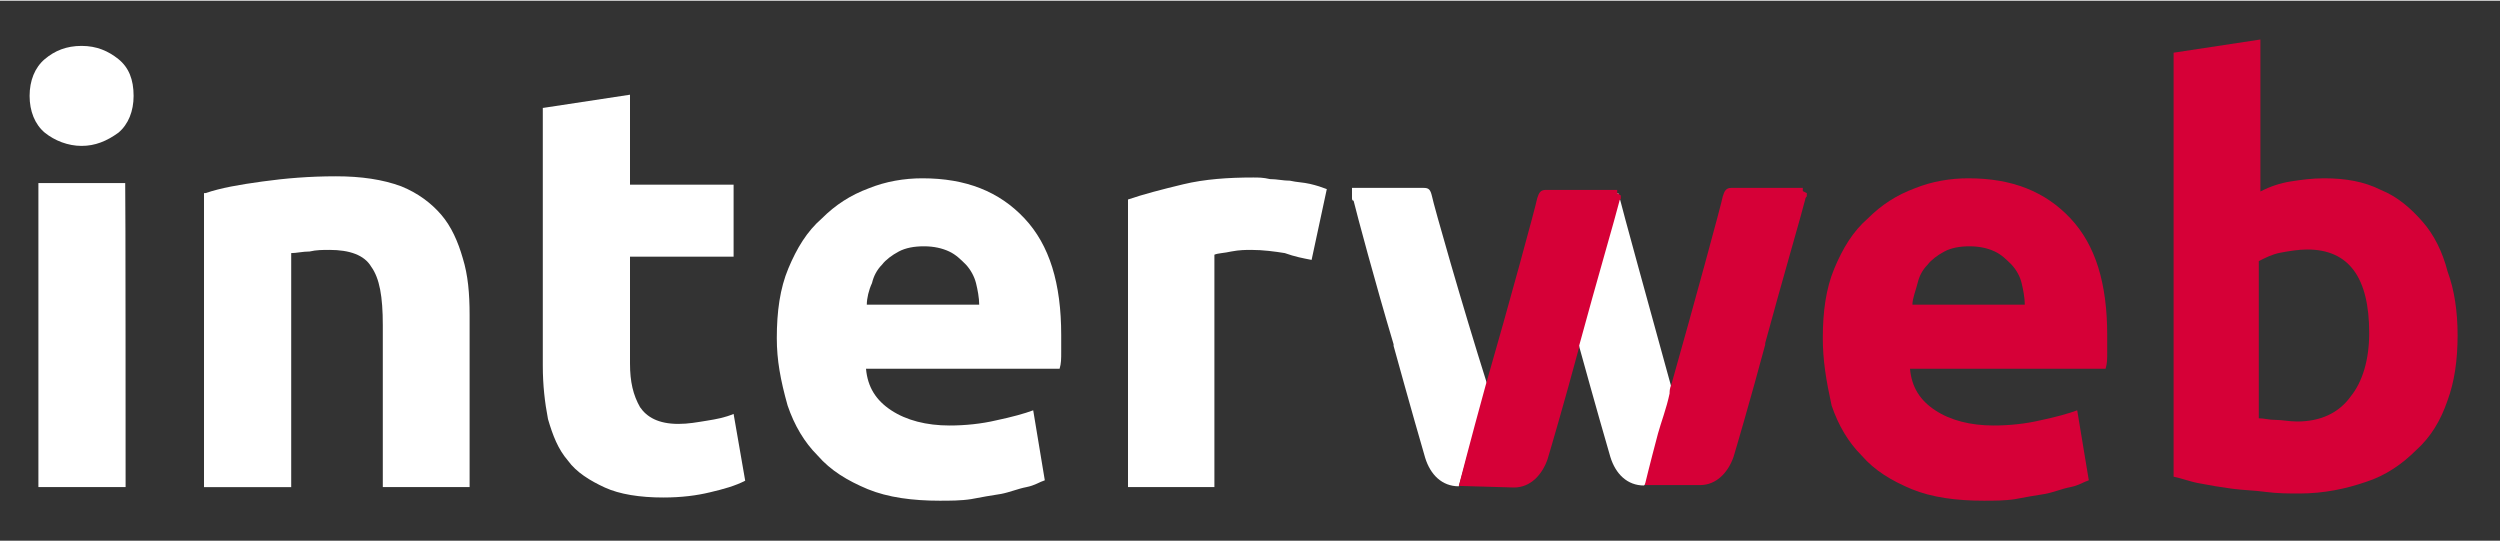
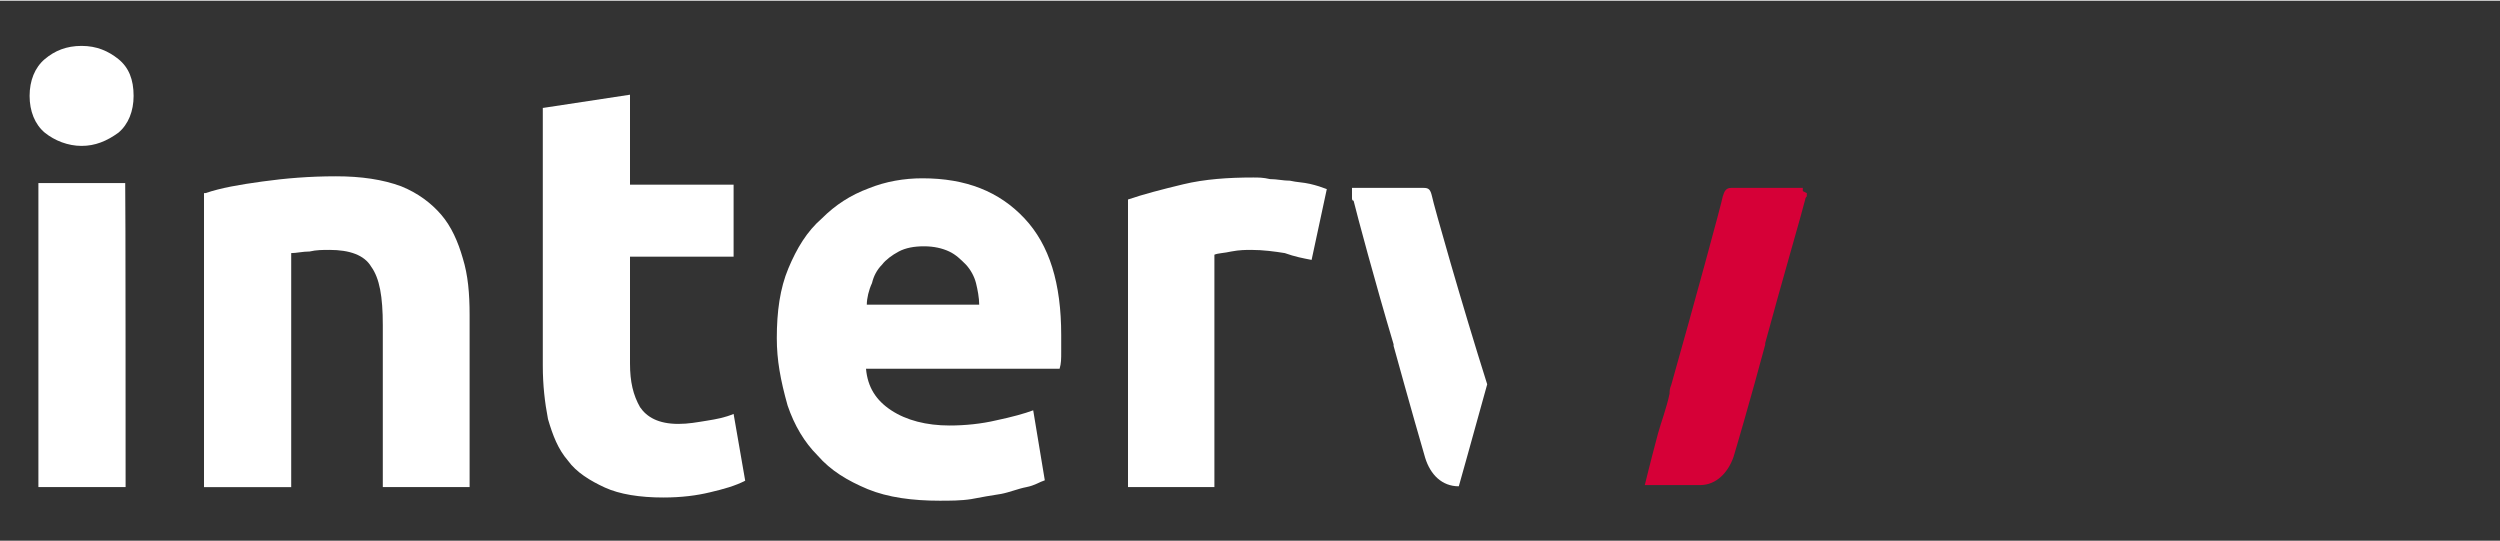
<svg xmlns="http://www.w3.org/2000/svg" version="1.2" viewBox="0 0 625 135" width="157" height="34">
  <rect x="0" y="0" width="625" height="135" fill="#333333" stroke="none" />
  <title>logo-interweb-2021-svg</title>
  <style>
		.s0 { fill: #ffffff } 
		.s1 { fill: #d60037 } 
	</style>
  <g id="Inverse">
    <g id="Black">
      <g id="Icon_2_">
        <path id="Layer" class="s0" d="m371.8 95.9c-3.8 13.8-7.1 25.5-7.1 25.5-4.2 0-7.1-2.9-8.4-7.1-0.4-1.3-4.1-14.2-7.9-28 0-0.4 0-0.4 0-0.4-4.6-15.4-9.2-32.6-10-35.9-0.4 0-0.4-0.4-0.4-0.8 0-0.4 0-0.4 0-0.8 0-0.4 0-0.4 0-0.4v-0.4c0-0.4 0-0.4 0-0.4 0-0.4 0-0.4 0-0.4 0.4 0 0.4 0 0.4 0h0.4c0.4 0 0.4 0 0.8 0 0.5 0 0.9 0 1.3 0 3.7 0 12.1 0 14.6 0 0.4 0 0.4 0 0.4 0 1.3 0 1.7 0.4 2.1 2.1 0.4 2.1 7.5 27.1 13.8 47z" />
-         <path id="Layer" class="s0" d="m417.7 96.1c0 0.8 0.4 1.3 0 2.1-1.2 3.3-2 10.6-2.8 13.5-1.7 7.6-3.9 9.5-3.9 9.5-4.2 0-7.1-2.9-8.4-7.1-0.4-1.3-4.1-14.2-7.9-28 0-0.4 0-0.4 0-0.4v-0.4c4.2-15.5 8.8-32.2 9.6-35.5 0-0.5 0-0.9 0.4-1.3-0.4 0-0.4 0-0.4-0.4 0 0 0.4 0 0.4 0.4 0.9 3.7 7.6 28 13 47.6z" />
      </g>
      <path id="Layer" class="s0" d="m327.9 64.8c-2.1-0.4-4.2-0.8-6.7-1.7-2.5-0.4-5.4-0.8-8.4-0.8-1.3 0-2.9 0-5 0.4-1.7 0.4-3.3 0.4-4.2 0.8v58.1h-21.6v-71.9c3.8-1.3 8.4-2.5 13.8-3.8 5.4-1.3 11.3-1.7 17.5-1.7 1.3 0 2.5 0 4.2 0.4 1.7 0 3.3 0.4 5 0.4 1.7 0.4 3.3 0.4 5 0.8 1.7 0.4 2.9 0.8 4.2 1.3z" />
      <path id="Layer" fill-rule="evenodd" class="s0" d="m194.2 84.4c0-6.7 0.8-12.5 2.9-17.5 2.1-5 4.6-9.2 8.4-12.5 3.3-3.3 7.1-5.8 11.7-7.5 4.2-1.7 8.8-2.5 13.4-2.5 10.9 0 19.2 3.3 25.5 10 6.3 6.7 9.2 16.3 9.2 29.2 0 1.3 0 2.5 0 4.2 0 1.7 0 2.9-0.4 4.2h-48.4c0.4 4.6 2.5 7.9 6.3 10.4 3.8 2.5 8.8 3.8 14.6 3.8 3.8 0 7.9-0.4 11.7-1.3 3.8-0.8 7.1-1.7 9.2-2.5l2.9 17.5c-1.3 0.4-2.5 1.3-4.6 1.7-2.1 0.4-4.2 1.3-6.3 1.7-2.5 0.4-5 0.8-7.5 1.3-2.5 0.4-5.4 0.4-7.9 0.4-6.7 0-12.9-0.8-18-2.9-5-2.1-9.2-4.6-12.5-8.4-3.3-3.3-5.8-7.5-7.5-12.5-1.8-6.4-2.7-11.4-2.7-16.8zm50.6-8.4c0-1.7-0.4-3.8-0.8-5.4-0.4-1.6-1.3-3.3-2.5-4.6-1.3-1.3-2.5-2.5-4.2-3.3-1.7-0.8-3.8-1.3-6.3-1.3-2.5 0-4.6 0.4-6.3 1.3-1.7 0.9-3.3 2.1-4.2 3.3-1.3 1.3-2.1 2.9-2.5 4.6-0.8 1.7-1.3 3.8-1.3 5.4 0.1 0 28.1 0 28.1 0z" />
      <path id="Layer" class="s0" d="m135.8 26.8l21.7-3.3v22.5h25.9v18h-25.9v26.7c0 4.6 0.8 7.9 2.5 10.9 1.7 2.5 4.6 4.2 9.6 4.2 2.5 0 4.6-0.4 7.1-0.8 2.5-0.4 4.6-0.8 6.7-1.7l2.9 16.7c-2.5 1.3-5.4 2.1-8.8 2.9-3.3 0.8-7.1 1.3-11.7 1.3-5.8 0-10.9-0.8-14.6-2.5-3.7-1.7-7.1-3.8-9.2-6.7-2.5-2.9-3.8-6.3-5-10.4-0.8-4.2-1.3-8.4-1.3-13.4v-64.4z" />
      <path id="Layer" class="s0" d="m51.4 48.1c3.8-1.3 8.4-2.1 14.2-2.9 5.8-0.8 11.7-1.3 18.4-1.3 6.3 0 11.7 0.8 16.3 2.5 4.2 1.7 7.5 4.2 10 7.1 2.5 2.9 4.2 6.7 5.4 10.9 1.3 4.2 1.7 8.8 1.7 14.2v43h-21.7v-40.5c0-7.1-0.8-11.7-2.9-14.6-1.7-2.9-5.4-4.2-10.4-4.2-1.7 0-3.3 0-5 0.4-1.7 0-3.3 0.4-4.6 0.4v58.5h-21.8v-73.5z" />
      <path id="Layer" class="s0" d="m33.4 23.8c0 3.8-1.3 7.1-3.8 9.2-2.9 2.1-5.8 3.3-9.2 3.3-3.4 0-6.7-1.3-9.2-3.3-2.5-2.1-3.8-5.4-3.8-9.2 0-3.8 1.3-7.1 3.8-9.2 2.5-2.1 5.4-3.3 9.2-3.3 3.8 0 6.7 1.3 9.2 3.3 2.6 2.1 3.8 5.1 3.8 9.2zm-2 97.8h-21.8v-76h21.7c0.1 0 0.1 76 0.1 76z" />
    </g>
    <g id="Red_1_">
-       <path id="Layer" fill-rule="evenodd" class="s1" d="m614.4 83.6c0 6.3-0.8 11.7-2.5 16.3-1.7 5-4.2 9.2-7.9 12.5-3.3 3.3-7.5 6.3-12.5 7.9-5 1.7-10.4 2.9-16.7 2.9-2.5 0-5.4 0-8.4-0.4-2.9-0.4-5.4-0.4-8.4-0.8-2.9-0.4-5.4-0.8-7.9-1.3-2.5-0.4-4.6-1.3-6.7-1.7v-106l21.7-3.3v38c2.5-1.3 5-2.1 7.5-2.5 2.5-0.4 5.4-0.8 8.4-0.8 5.4 0 10 0.8 14.2 2.9 4.2 1.7 7.5 4.6 10.4 7.9 2.9 3.3 5 7.5 6.3 12.5 1.7 4.6 2.5 10 2.5 15.9zm-22.1-0.5c0-13.8-5-20.9-15.5-20.9-2.1 0-4.6 0.4-6.7 0.8-2.1 0.4-3.8 1.3-5.4 2.1v39.3c1.3 0 2.5 0.4 4.2 0.4 1.7 0 3.3 0.4 5.4 0.4 5.8 0 10.4-2.1 13.4-6.3 2.9-3.6 4.6-9.1 4.6-15.8z" />
-       <path id="Layer" fill-rule="evenodd" class="s1" d="m455.7 84.4c0-6.7 0.8-12.5 2.9-17.5 2.1-5 4.6-9.2 8.4-12.5 3.3-3.3 7.1-5.8 11.7-7.5 4.2-1.7 8.8-2.5 13.4-2.5 10.9 0 19.2 3.3 25.5 10 6.3 6.7 9.2 16.3 9.2 29.2 0 1.3 0 2.5 0 4.2 0 1.7 0 2.9-0.4 4.2h-48.9c0.4 4.6 2.5 7.9 6.3 10.4 3.8 2.5 8.8 3.8 14.6 3.8 3.8 0 7.9-0.4 11.7-1.3 3.8-0.8 7.1-1.7 9.2-2.5l2.9 17.5c-1.3 0.4-2.5 1.3-4.6 1.7-2.1 0.4-4.2 1.3-6.3 1.7-2.5 0.4-5 0.8-7.5 1.3-2.5 0.4-5.4 0.4-7.9 0.4-6.7 0-12.9-0.8-18-2.9-5-2.1-9.2-4.6-12.5-8.4-3.3-3.3-5.8-7.5-7.5-12.5-1.4-6.4-2.2-11.4-2.2-16.8zm50.5-8.4c0-1.7-0.4-3.8-0.8-5.4-0.4-1.7-1.3-3.3-2.5-4.6-1.3-1.3-2.5-2.5-4.2-3.3-1.7-0.8-3.8-1.3-6.3-1.3-2.5 0-4.6 0.4-6.3 1.3-1.7 0.9-3.3 2.1-4.2 3.3-1.3 1.3-2.1 2.9-2.5 4.6-0.4 1.7-1.3 3.8-1.3 5.4z" />
      <g id="Icon_3_">
        <path id="Layer" class="s1" d="m451.7 48.1c0 0.4 0 0.4 0 0.8 0 0-0.4 0.4-0.4 0.8-0.8 3.3-5.8 20.4-10 35.9 0 0.4 0 0.4 0 0.4-3.7 13.8-7.5 26.7-7.9 28-1.3 3.8-4.2 7.1-8.4 7.1h-13.8c0 0 1.2-5 3.3-12.9 0.8-2.9 2.1-6.2 2.9-10 0-0.4 0-1.3 0.4-2.1 5.8-20.5 12.5-45.1 12.9-47.2 0.4-1.3 0.8-2.1 2.1-2.1 0.4 0 0.4 0 0.4 0 2.5 0 10.8 0 14.6 0 0.5 0 0.9 0 1.3 0 0.4 0 0.4 0 0.8 0h0.4c0.4 0 0.4 0 0.4 0 0 0.4 0 0.4 0 0.4 0 0 0 0 0 0.4 0 0 0 0 1 0.5z" />
-         <path id="Layer" class="s1" d="m405.2 48.7c0 0.4 0 0.4 0 0.8 0 0-0.4 0.4-0.4 0.8-0.8 3.3-5.8 20.4-10 35.9 0 0.4 0 0.4 0 0.4-3.7 13.8-7.5 26.7-7.9 28-1.3 3.8-4.2 7.1-8.4 7.1l-13.8-0.4c0 0 2.9-11.3 6.7-25.1 5.8-20.1 12.5-44.7 12.9-46.8 0.4-1.3 0.8-2.1 2.1-2.1 0.4 0 0.4 0 0.4 0 2.5 0 10.8 0 14.6 0 0.5 0 0.9 0 1.3 0 0.4 0 0.4 0 0.8 0h0.4c0.4 0 0.4 0 0.4 0 0 0.4 0 0.4 0 0.4 0 0 0 0 0 0.4 0 0 0 0 0.9 0.6z" />
      </g>
    </g>
  </g>
</svg>